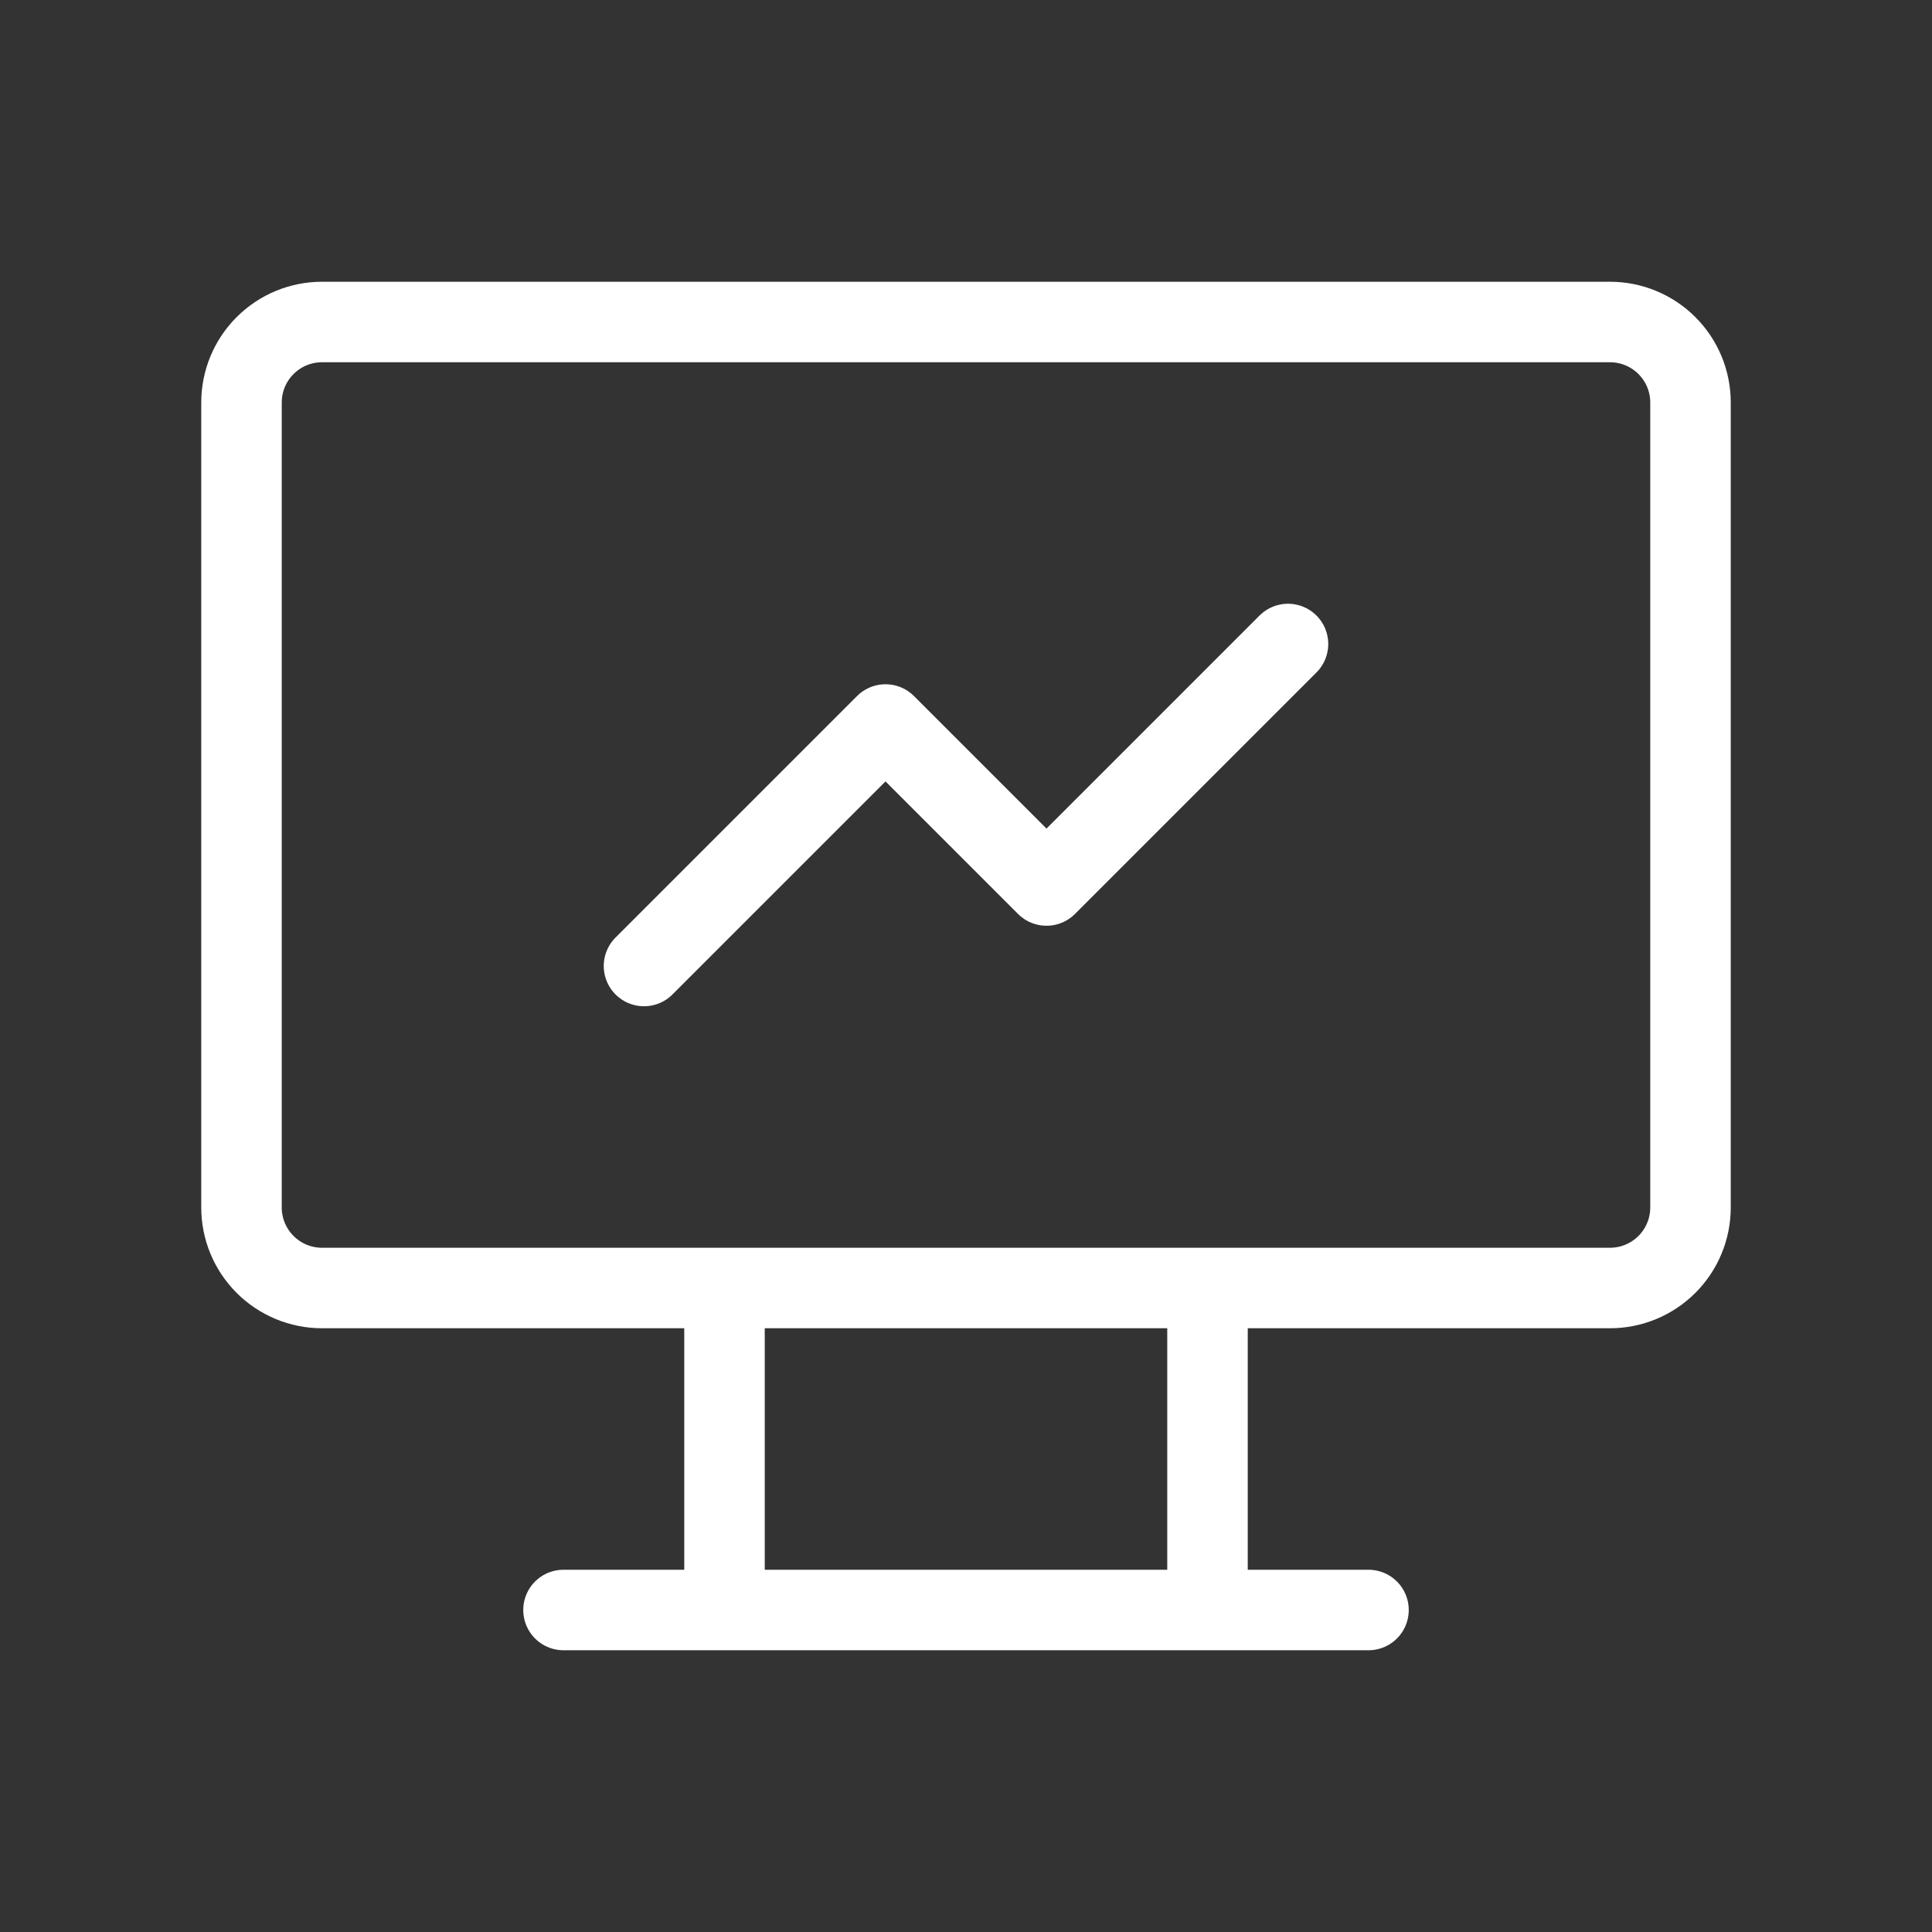
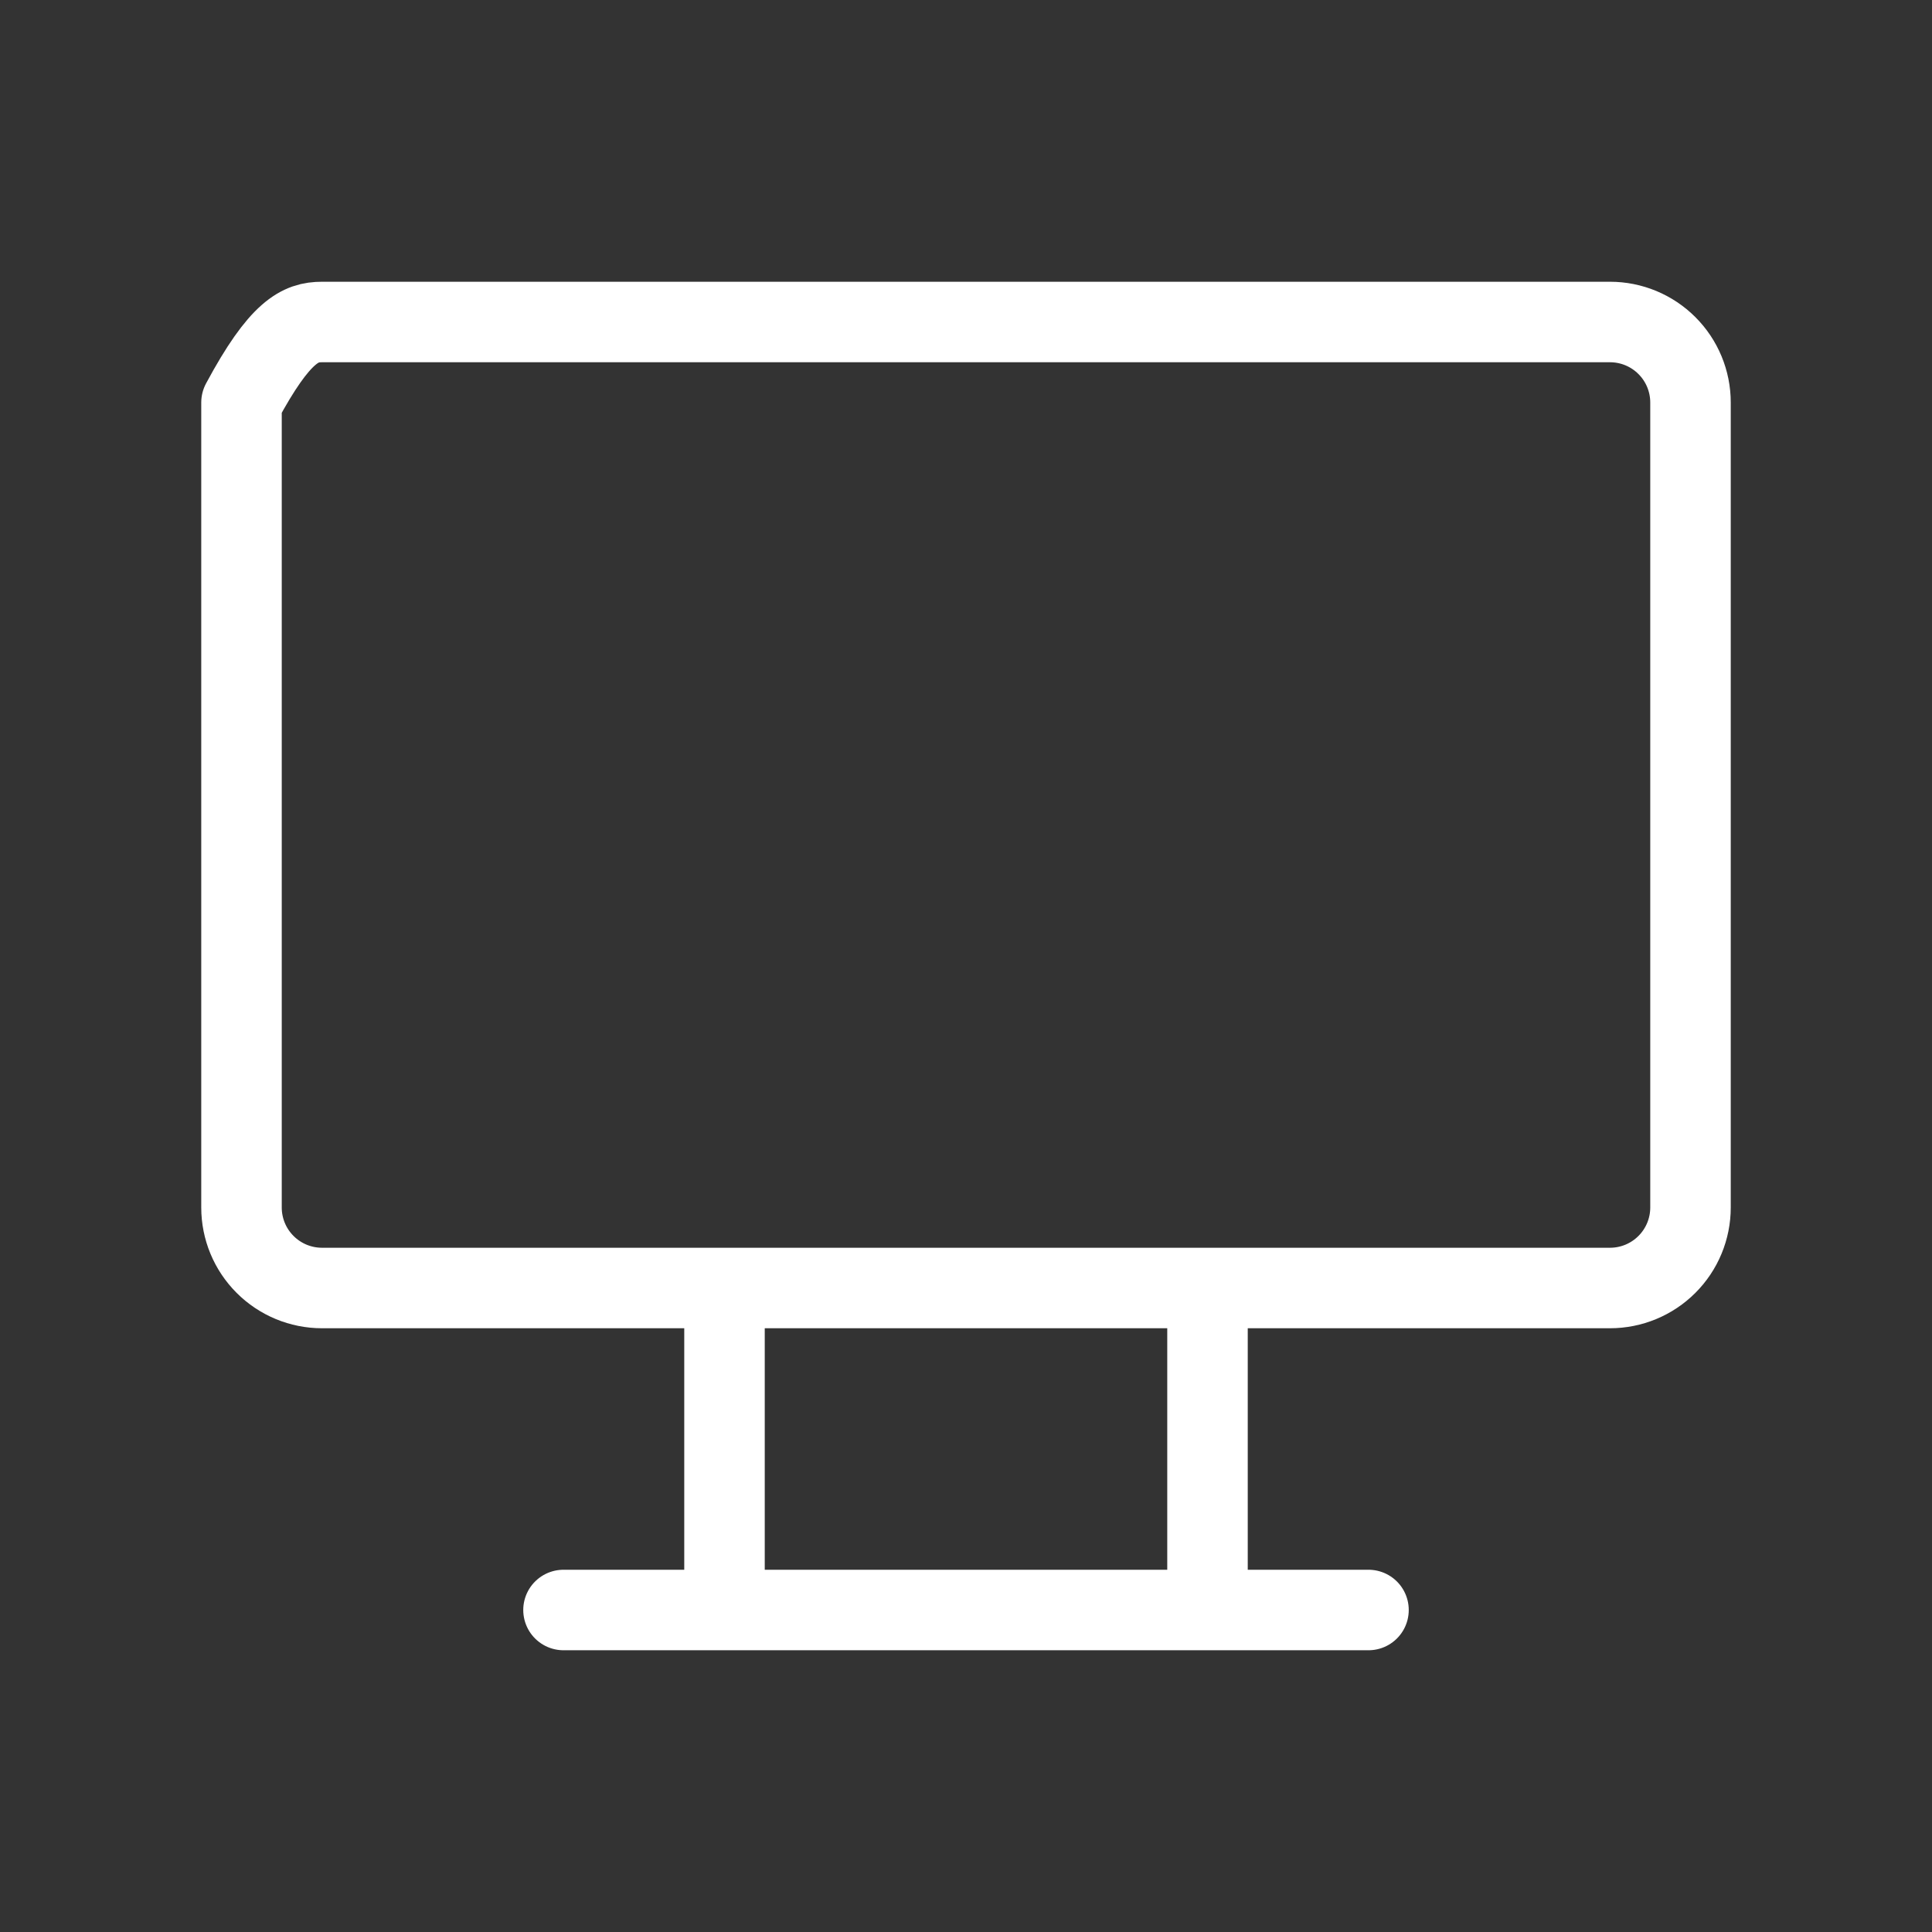
<svg xmlns="http://www.w3.org/2000/svg" width="72" height="72" viewBox="0 0 72 72" fill="none">
  <rect x="0" y="0" width="72" height="72" fill="#333333" stroke="none" />
-   <path d="M21 60H51M27 48V60M45 48V60M9 15C9 14.204 9.316 13.441 9.879 12.879C10.441 12.316 11.204 12 12 12H60C60.796 12 61.559 12.316 62.121 12.879C62.684 13.441 63 14.204 63 15V45C63 45.796 62.684 46.559 62.121 47.121C61.559 47.684 60.796 48 60 48H12C11.204 48 10.441 47.684 9.879 47.121C9.316 46.559 9 45.796 9 45V15Z" stroke="white" stroke-width="3" stroke-linecap="round" stroke-linejoin="round" />
-   <path d="M24 36L33 27L39 33L48 24" stroke="white" stroke-width="3" stroke-linecap="round" stroke-linejoin="round" />
+   <path d="M21 60H51M27 48V60M45 48V60M9 15C10.441 12.316 11.204 12 12 12H60C60.796 12 61.559 12.316 62.121 12.879C62.684 13.441 63 14.204 63 15V45C63 45.796 62.684 46.559 62.121 47.121C61.559 47.684 60.796 48 60 48H12C11.204 48 10.441 47.684 9.879 47.121C9.316 46.559 9 45.796 9 45V15Z" stroke="white" stroke-width="3" stroke-linecap="round" stroke-linejoin="round" />
</svg>